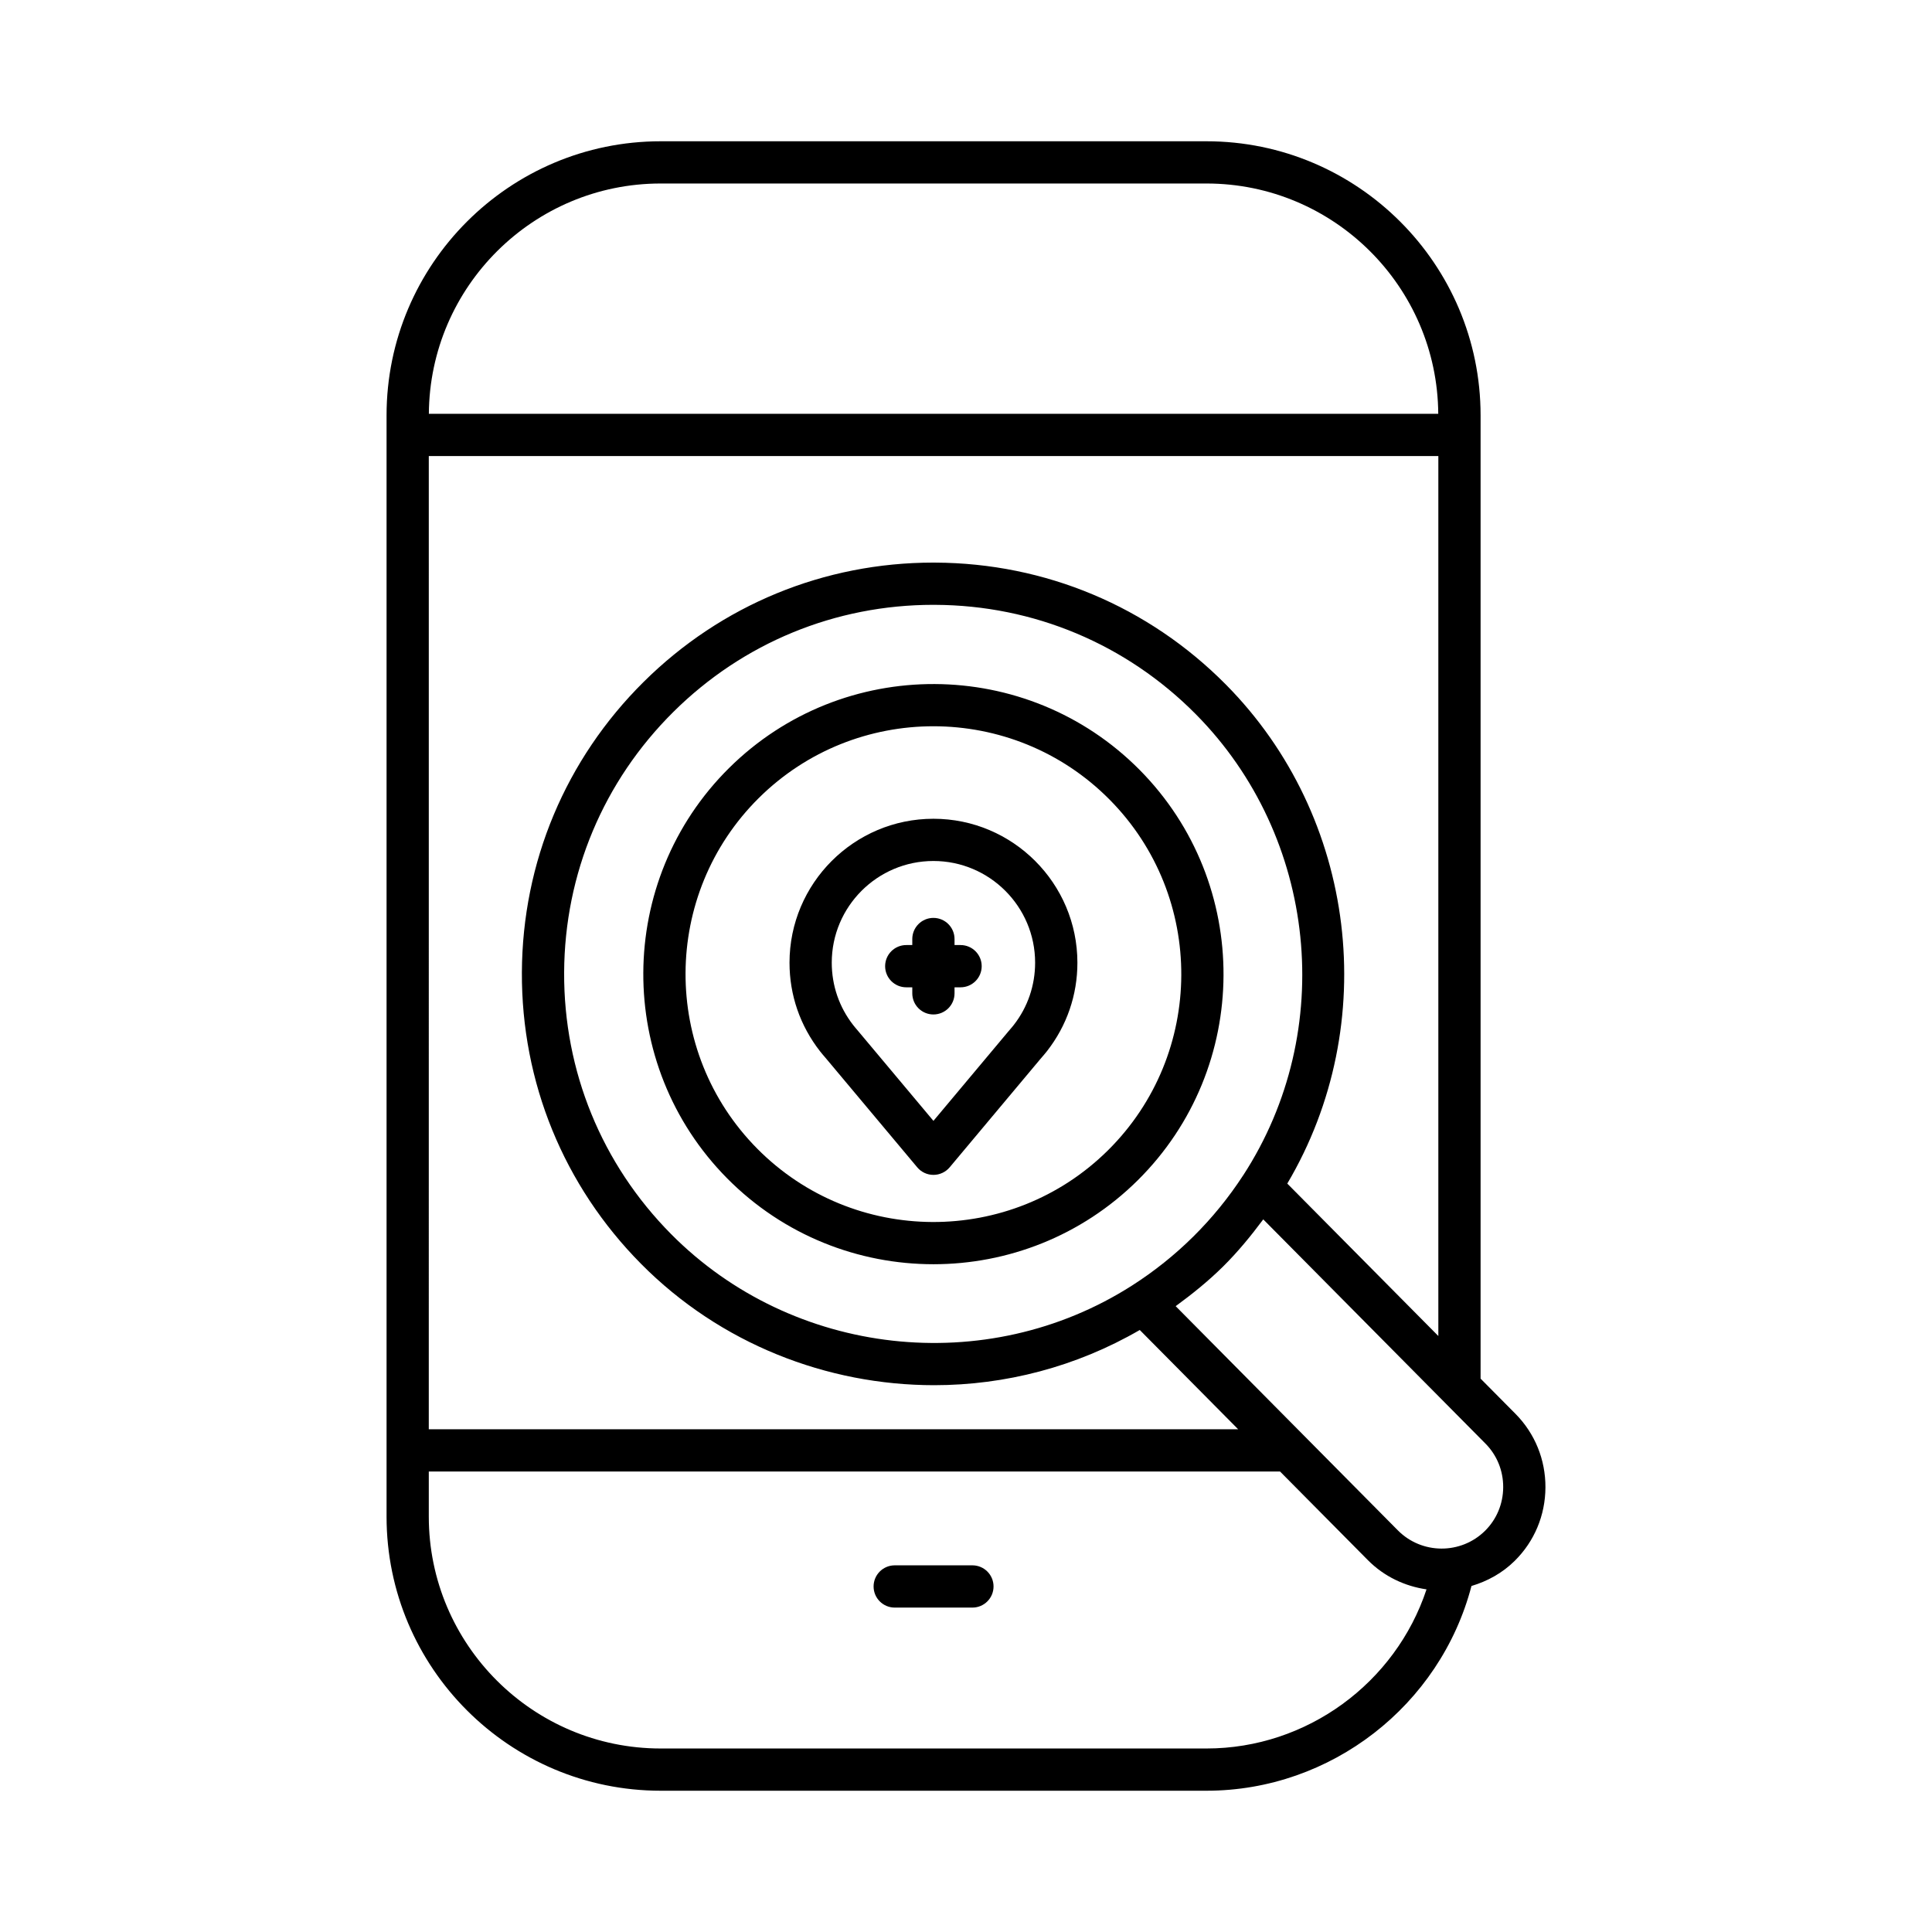
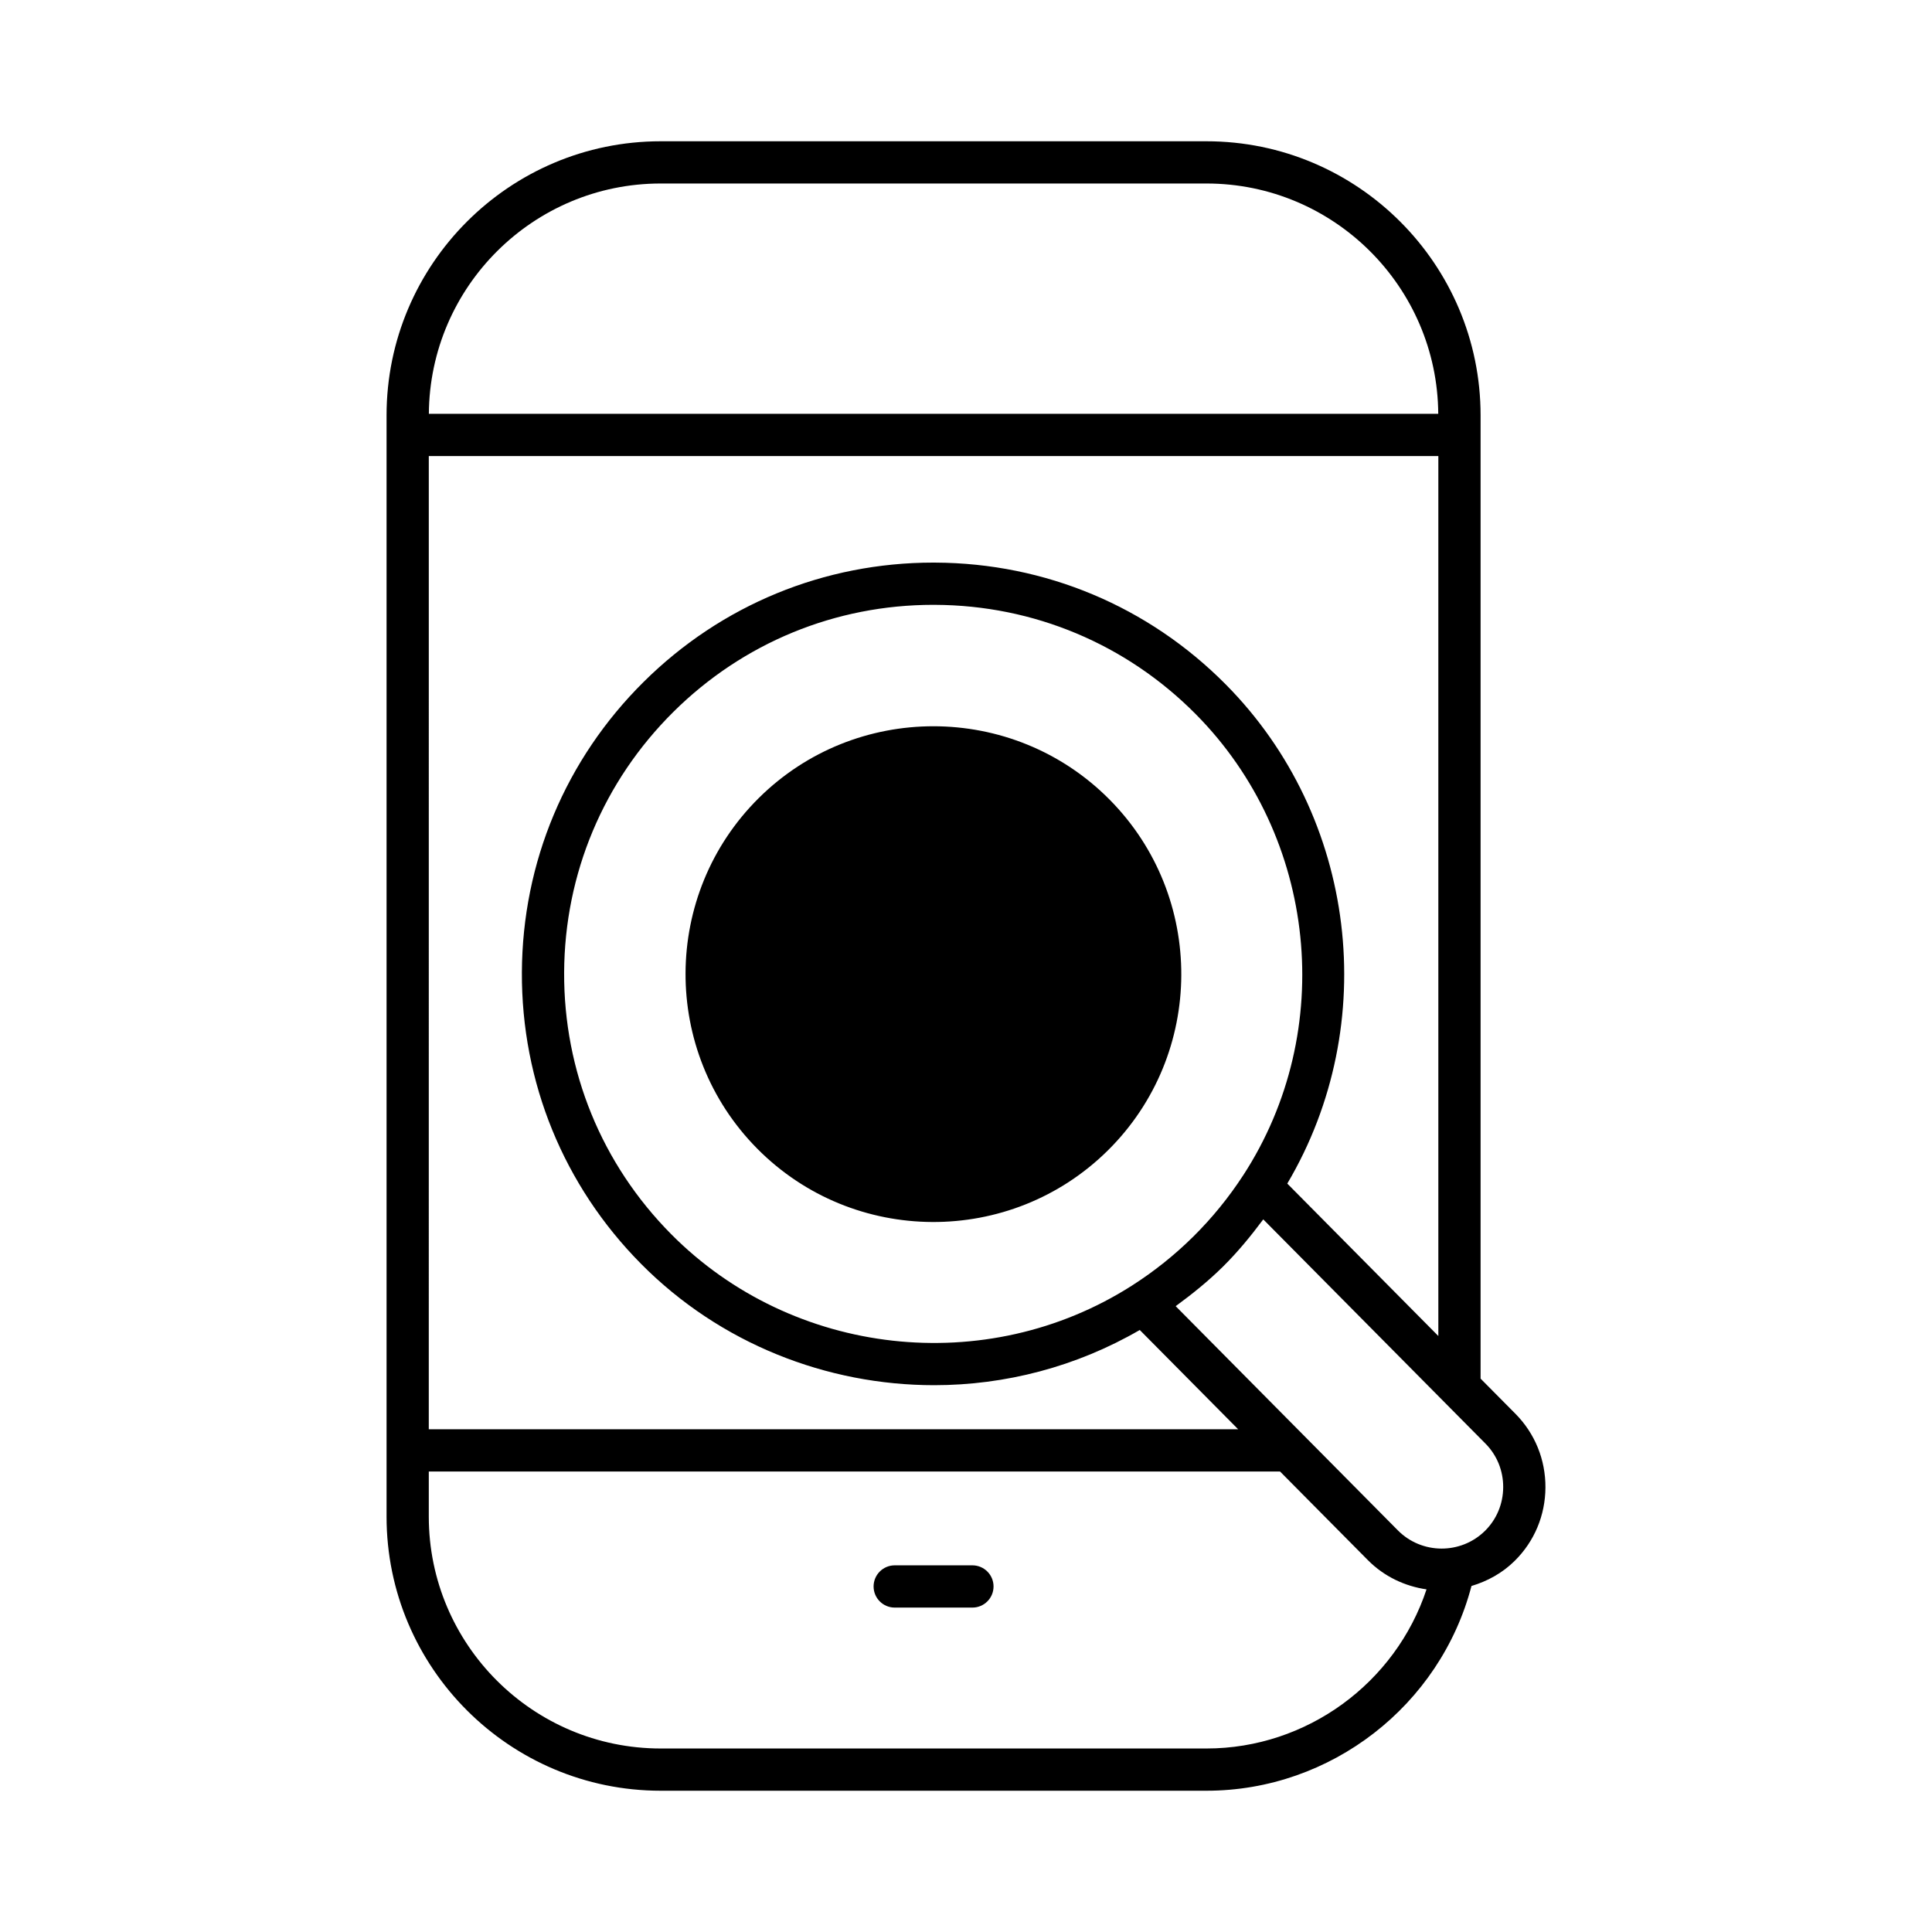
<svg xmlns="http://www.w3.org/2000/svg" fill="#000000" width="800px" height="800px" version="1.1" viewBox="144 144 512 512">
  <g>
-     <path d="m337.22 347.52c-30.125 29.855-30.344 78.648-0.492 108.78 15.016 15.148 34.824 22.734 54.641 22.734 19.578 0 39.168-7.406 54.141-22.242 30.121-29.855 30.344-78.648 0.492-108.78-29.855-30.117-78.648-30.34-108.78-0.492zm100.41 101.32c-25.75 25.508-67.441 25.312-92.945-0.426-25.508-25.742-25.32-67.438 0.418-92.945 12.797-12.676 29.527-19.004 46.258-19.004 16.93 0 33.859 6.484 46.684 19.43 25.512 25.738 25.32 67.434-0.414 92.945z" />
+     <path d="m337.22 347.52zm100.41 101.32c-25.75 25.508-67.441 25.312-92.945-0.426-25.508-25.742-25.32-67.438 0.418-92.945 12.797-12.676 29.527-19.004 46.258-19.004 16.93 0 33.859 6.484 46.684 19.43 25.512 25.738 25.32 67.434-0.414 92.945z" />
    <path d="m536.37 509.35v-255.27c0-40.055-32.586-72.641-72.637-72.641h-144.65c-40.055 0-72.641 32.586-72.641 72.641v291.84c0 40.055 32.586 72.641 72.641 72.641h144.65c33.012 0 61.949-22.625 70.223-54.258 4.188-1.254 8.168-3.394 11.48-6.684 5.199-5.144 8.082-12.039 8.121-19.414 0.039-7.379-2.781-14.316-7.941-19.527zm-217.29-316.72h144.65c33.738 0 61.195 27.34 61.422 61.031h-267.5c0.227-33.688 27.684-61.031 61.426-61.031zm-61.445 72.227h267.54v233.2l-40.031-40.395c24.992-42.246 18.512-97.156-16.305-132.28-20.504-20.691-47.84-32.156-76.98-32.285-0.168-0.004-0.34-0.004-0.508-0.004-28.949 0-56.191 11.211-76.762 31.598-20.688 20.5-32.156 47.84-32.285 76.977-0.133 29.137 11.082 56.574 31.586 77.266 20.98 21.172 49.25 32.156 77.699 32.156 18.762-0.004 37.582-4.848 54.461-14.629l26.082 26.316-214.5-0.004zm215.81 190.63c-3.801 5.84-8.234 11.289-13.18 16.188-4.957 4.914-10.445 9.293-16.305 13.031-38.539 24.59-89.898 18.844-122.11-13.66-18.398-18.566-28.465-43.188-28.348-69.332 0.121-26.148 10.41-50.676 28.977-69.078 18.457-18.293 42.902-28.352 68.879-28.352 0.148 0 0.305 0 0.453 0.004 26.148 0.113 50.68 10.41 69.078 28.973 32.211 32.504 37.488 83.906 12.559 122.23zm-9.715 151.88h-144.65c-33.883 0-61.445-27.562-61.445-61.445v-11.957h225.59l23.27 23.48c4.356 4.394 9.848 6.918 15.547 7.754-8.203 24.785-31.691 42.168-58.309 42.168zm73.828-57.695c-6.402 6.332-16.77 6.285-23.109-0.109l-58.883-59.418c4.414-3.227 8.684-6.664 12.578-10.52 3.883-3.848 7.363-8.09 10.633-12.48l58.883 59.418c3.055 3.082 4.723 7.195 4.703 11.582-0.027 4.387-1.734 8.477-4.805 11.527z" />
    <path d="m401.7 558.83h-20.59c-3.09 0-5.598 2.504-5.598 5.598s2.508 5.598 5.598 5.598h20.59c3.09 0 5.598-2.504 5.598-5.598s-2.508-5.598-5.598-5.598z" />
    <path d="m391.37 360.98c-21.031 0-38.141 17.109-38.141 38.141 0 8.57 2.781 16.672 8.098 23.492 0 0 1.203 1.492 1.688 2.016l24.066 28.727c1.062 1.27 2.637 2 4.293 2s3.227-0.734 4.293-2l23.918-28.559c0.637-0.695 1.84-2.188 1.887-2.246 5.266-6.758 8.051-14.859 8.051-23.43-0.008-21.031-17.121-38.141-38.152-38.141zm21.312 54.621s-0.902 1.133-1.535 1.832l-19.777 23.609-19.93-23.781c-0.469-0.516-1.332-1.602-1.332-1.602-3.719-4.766-5.684-10.492-5.684-16.543 0-14.859 12.086-26.945 26.945-26.945 14.859 0 26.949 12.086 26.949 26.945 0 6.055-1.969 11.777-5.637 16.484z" />
-     <path d="m398.56 394.45h-1.598v-1.598c0-3.094-2.508-5.598-5.598-5.598-3.09 0-5.598 2.504-5.598 5.598v1.598h-1.598c-3.09 0-5.598 2.504-5.598 5.598s2.508 5.598 5.598 5.598h1.598v1.598c0 3.094 2.508 5.598 5.598 5.598 3.09 0 5.598-2.504 5.598-5.598v-1.598h1.598c3.09 0 5.598-2.504 5.598-5.598s-2.508-5.598-5.598-5.598z" />
  </g>
</svg>